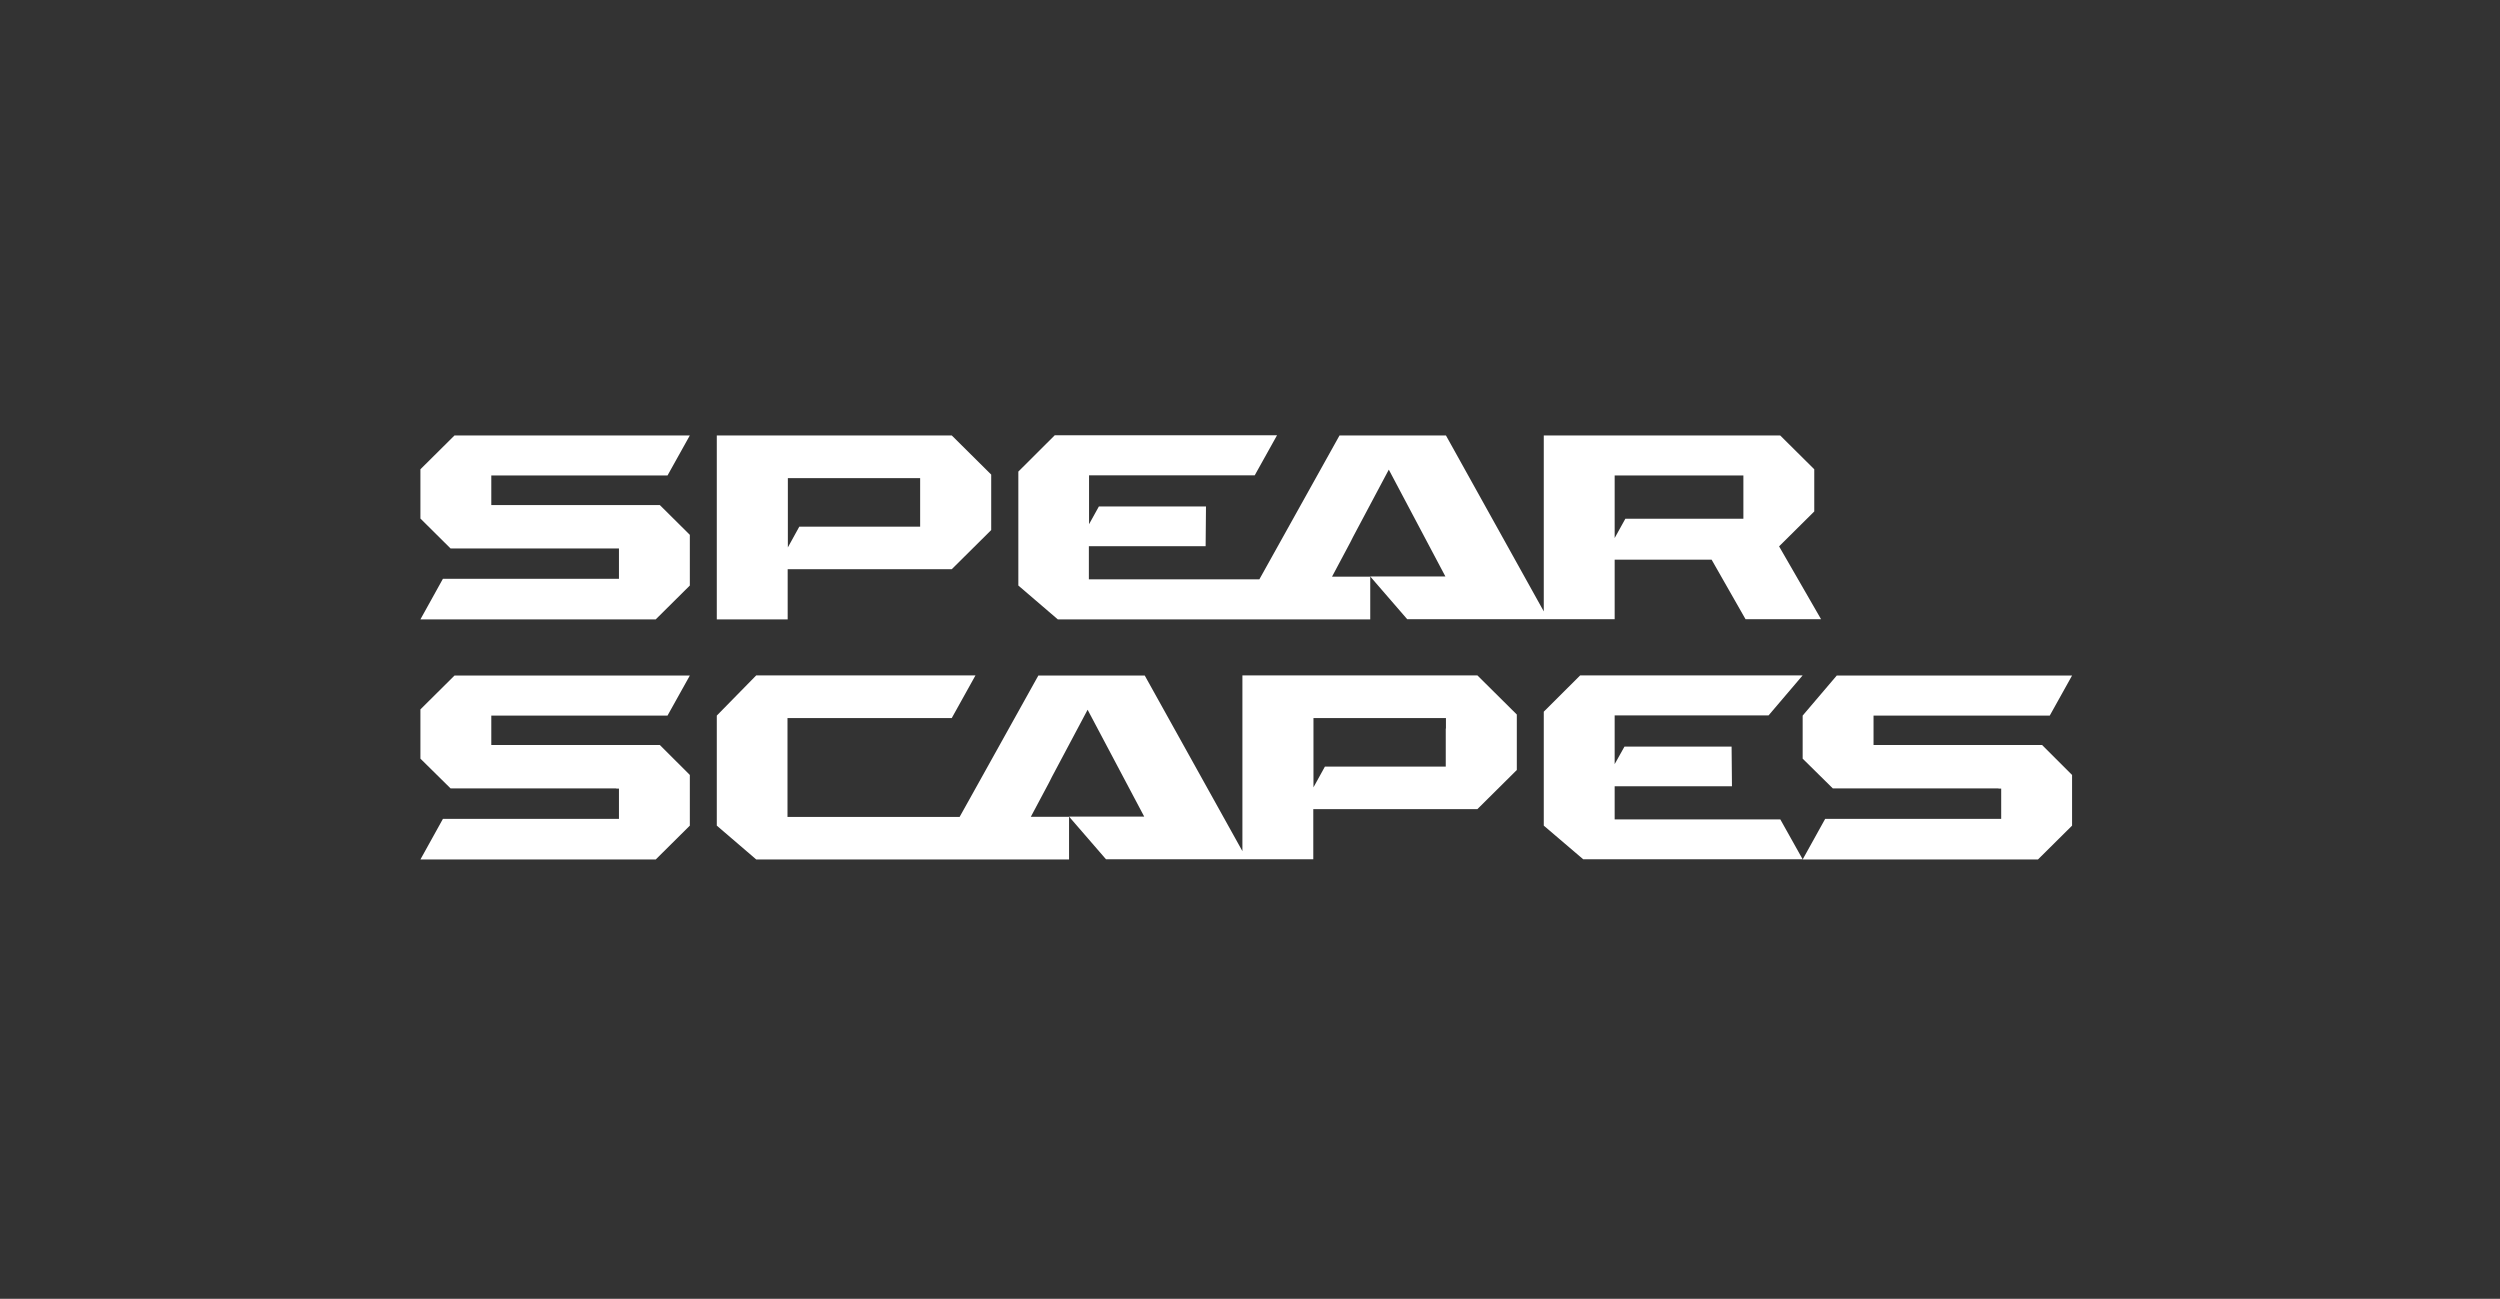
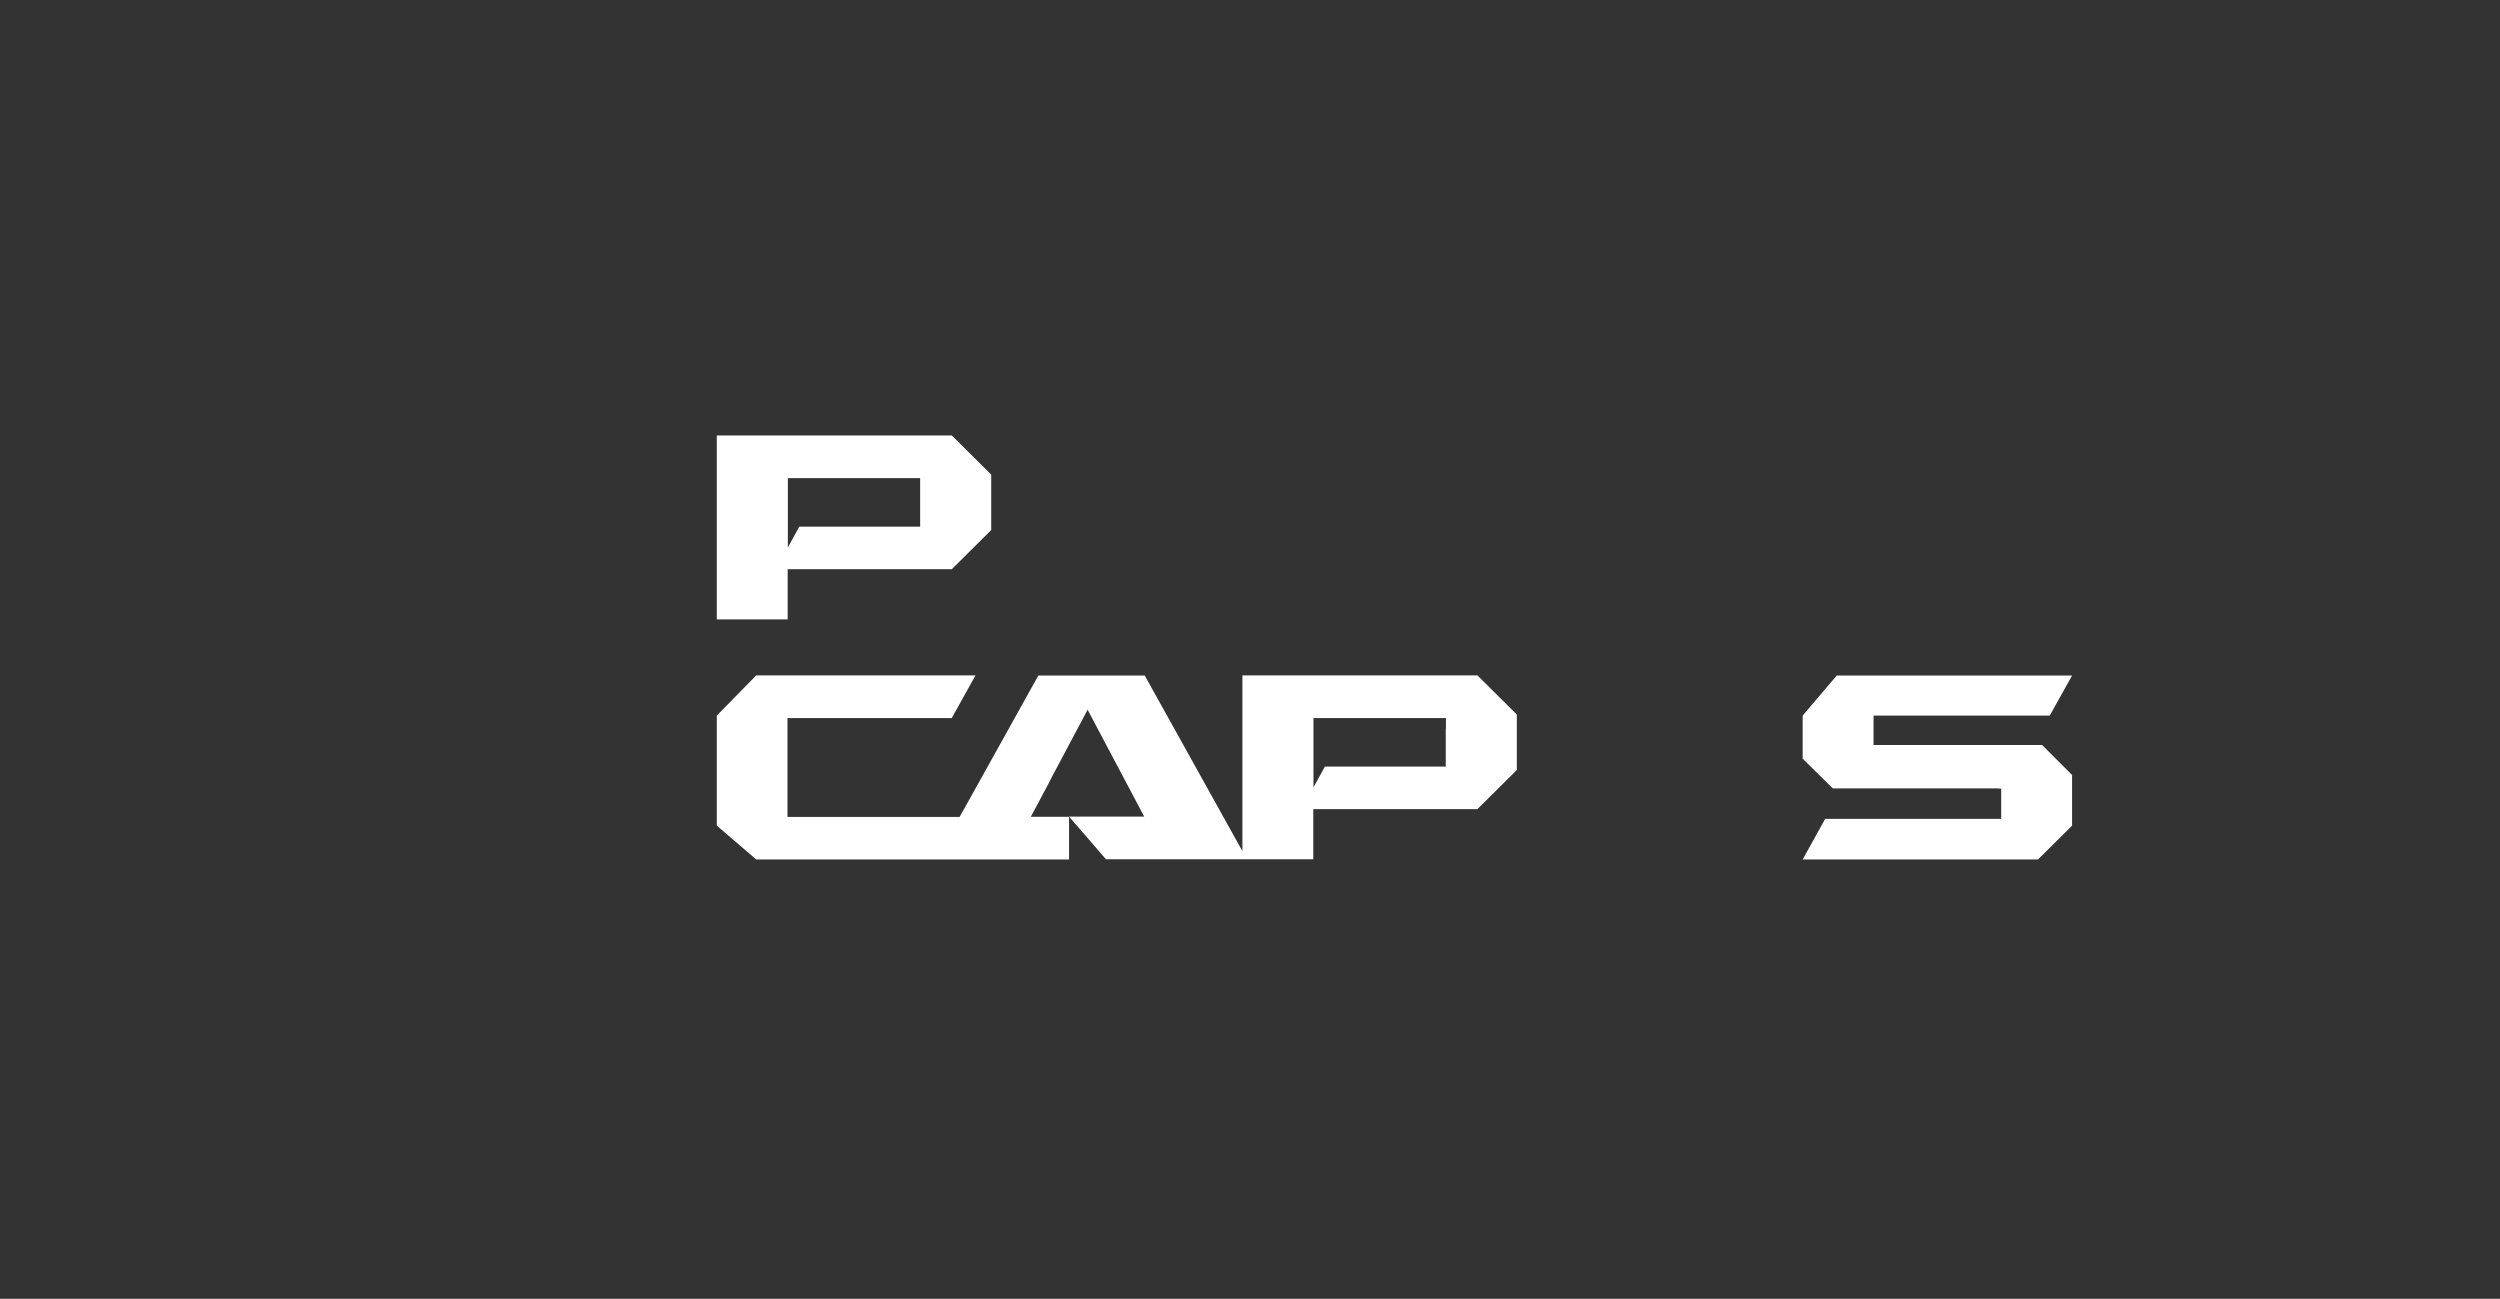
<svg xmlns="http://www.w3.org/2000/svg" width="333" height="173" viewBox="0 0 333 173" fill="none">
  <rect x="0" y="0" width="333" height="173" fill="#333333" stroke="none" />
  <g clip-path="url(#clip0_5345_2890)">
-     <path d="M65.441 67.276V63.334H88.913L91.886 58H87.558H65.441H61.375H60.542L56 62.508V69.07L60.019 73.059H82.088H82.445V73.413V76.576V77.095H58.996L56 82.5H60.043H82.445H86.25H87.344L91.886 77.992V71.241L87.891 67.276H65.822H65.441Z" fill="white" />
-     <path d="M164.799 82.5H182.516V76.811H177.427L179.853 72.256L180.233 71.501L184.989 62.555L192.528 76.788H182.516L187.439 82.476H215.073V74.546H227.986L232.504 82.476H242.564L236.975 72.775L241.66 68.126V62.508L237.118 58H205.631V81.438L192.599 58H178.426L167.748 77.166H145.037V72.752H160.59L160.637 67.465H146.369L145.061 69.825V67.465V63.311H167.13L170.102 57.976H140.495L135.643 62.815V77.992L140.899 82.5H164.823H164.799ZM215.073 63.334H232.219V69.093H216.499L215.073 71.666V69.093V63.334Z" fill="white" />
-     <path d="M65.441 99.235V95.317H88.913L91.886 89.982H87.558H65.441H61.375H60.542L56 94.49V101.052L60.019 105.017H82.088V105.041H82.445V105.371V108.534V109.077H58.996L56 114.482H60.043H82.445H86.25H87.344L91.886 109.974V103.223L87.891 99.235H65.822H65.441Z" fill="white" />
    <path d="M104.918 76.151V75.82H126.773L132.029 70.604V63.216L126.773 58H95.477V82.5H104.918V76.151ZM104.918 63.688H122.564V70.156H106.464L104.942 72.917V70.156V63.688H104.918Z" fill="white" />
-     <path d="M165.489 89.982V113.373L152.48 89.982H138.307L129.294 106.174L127.819 108.817H104.894V95.647H126.773L129.936 89.959H100.732L95.477 95.316V109.974L100.732 114.482H124.68H134.193H142.397V108.794H137.308L139.734 104.238L140.114 103.483L144.87 94.537L152.409 108.77H142.397L147.32 114.458H174.93V107.779H196.785L202.04 102.563V95.175L196.785 89.959H165.489V89.982ZM192.575 97.039V102.114H176.476L174.954 104.876V102.114V95.647H192.599V97.039H192.575Z" fill="white" />
-     <path d="M237.141 109.148H215.072V104.734H230.697L230.649 99.447H216.38L215.072 101.784V99.447V95.293H235.572L240.114 89.959H210.483L205.631 94.797V109.974L210.887 114.458H240.114L237.141 109.148Z" fill="white" />
+     <path d="M165.489 89.982V113.373L152.48 89.982H138.307L129.294 106.174L127.819 108.817H104.894V95.647H126.773L129.936 89.959H100.732L95.477 95.316V109.974L100.732 114.482H124.68H134.193H142.397V108.794H137.308L139.734 104.238L140.114 103.483L144.87 94.537L152.409 108.77H142.397L147.32 114.458H174.93V107.779H196.785L202.04 102.563V95.175L196.785 89.959H165.489V89.982ZM192.575 97.039V102.114H176.476L174.954 104.876V95.647H192.599V97.039H192.575Z" fill="white" />
    <path d="M249.555 99.235V95.317H273.027L276 89.982H271.672H249.555H245.489H244.656L240.114 95.317V101.052L244.133 105.017H266.202V105.041H266.559V105.371V108.534V109.077H243.111L240.114 114.482H244.157H266.559H270.34H271.458L276 109.974V103.223L272.005 99.235H249.912H249.555Z" fill="white" />
  </g>
  <defs>
    <clipPath id="clip0_5345_2890">
      <rect width="220" height="56.482" fill="white" transform="translate(56 58)" />
    </clipPath>
  </defs>
</svg>